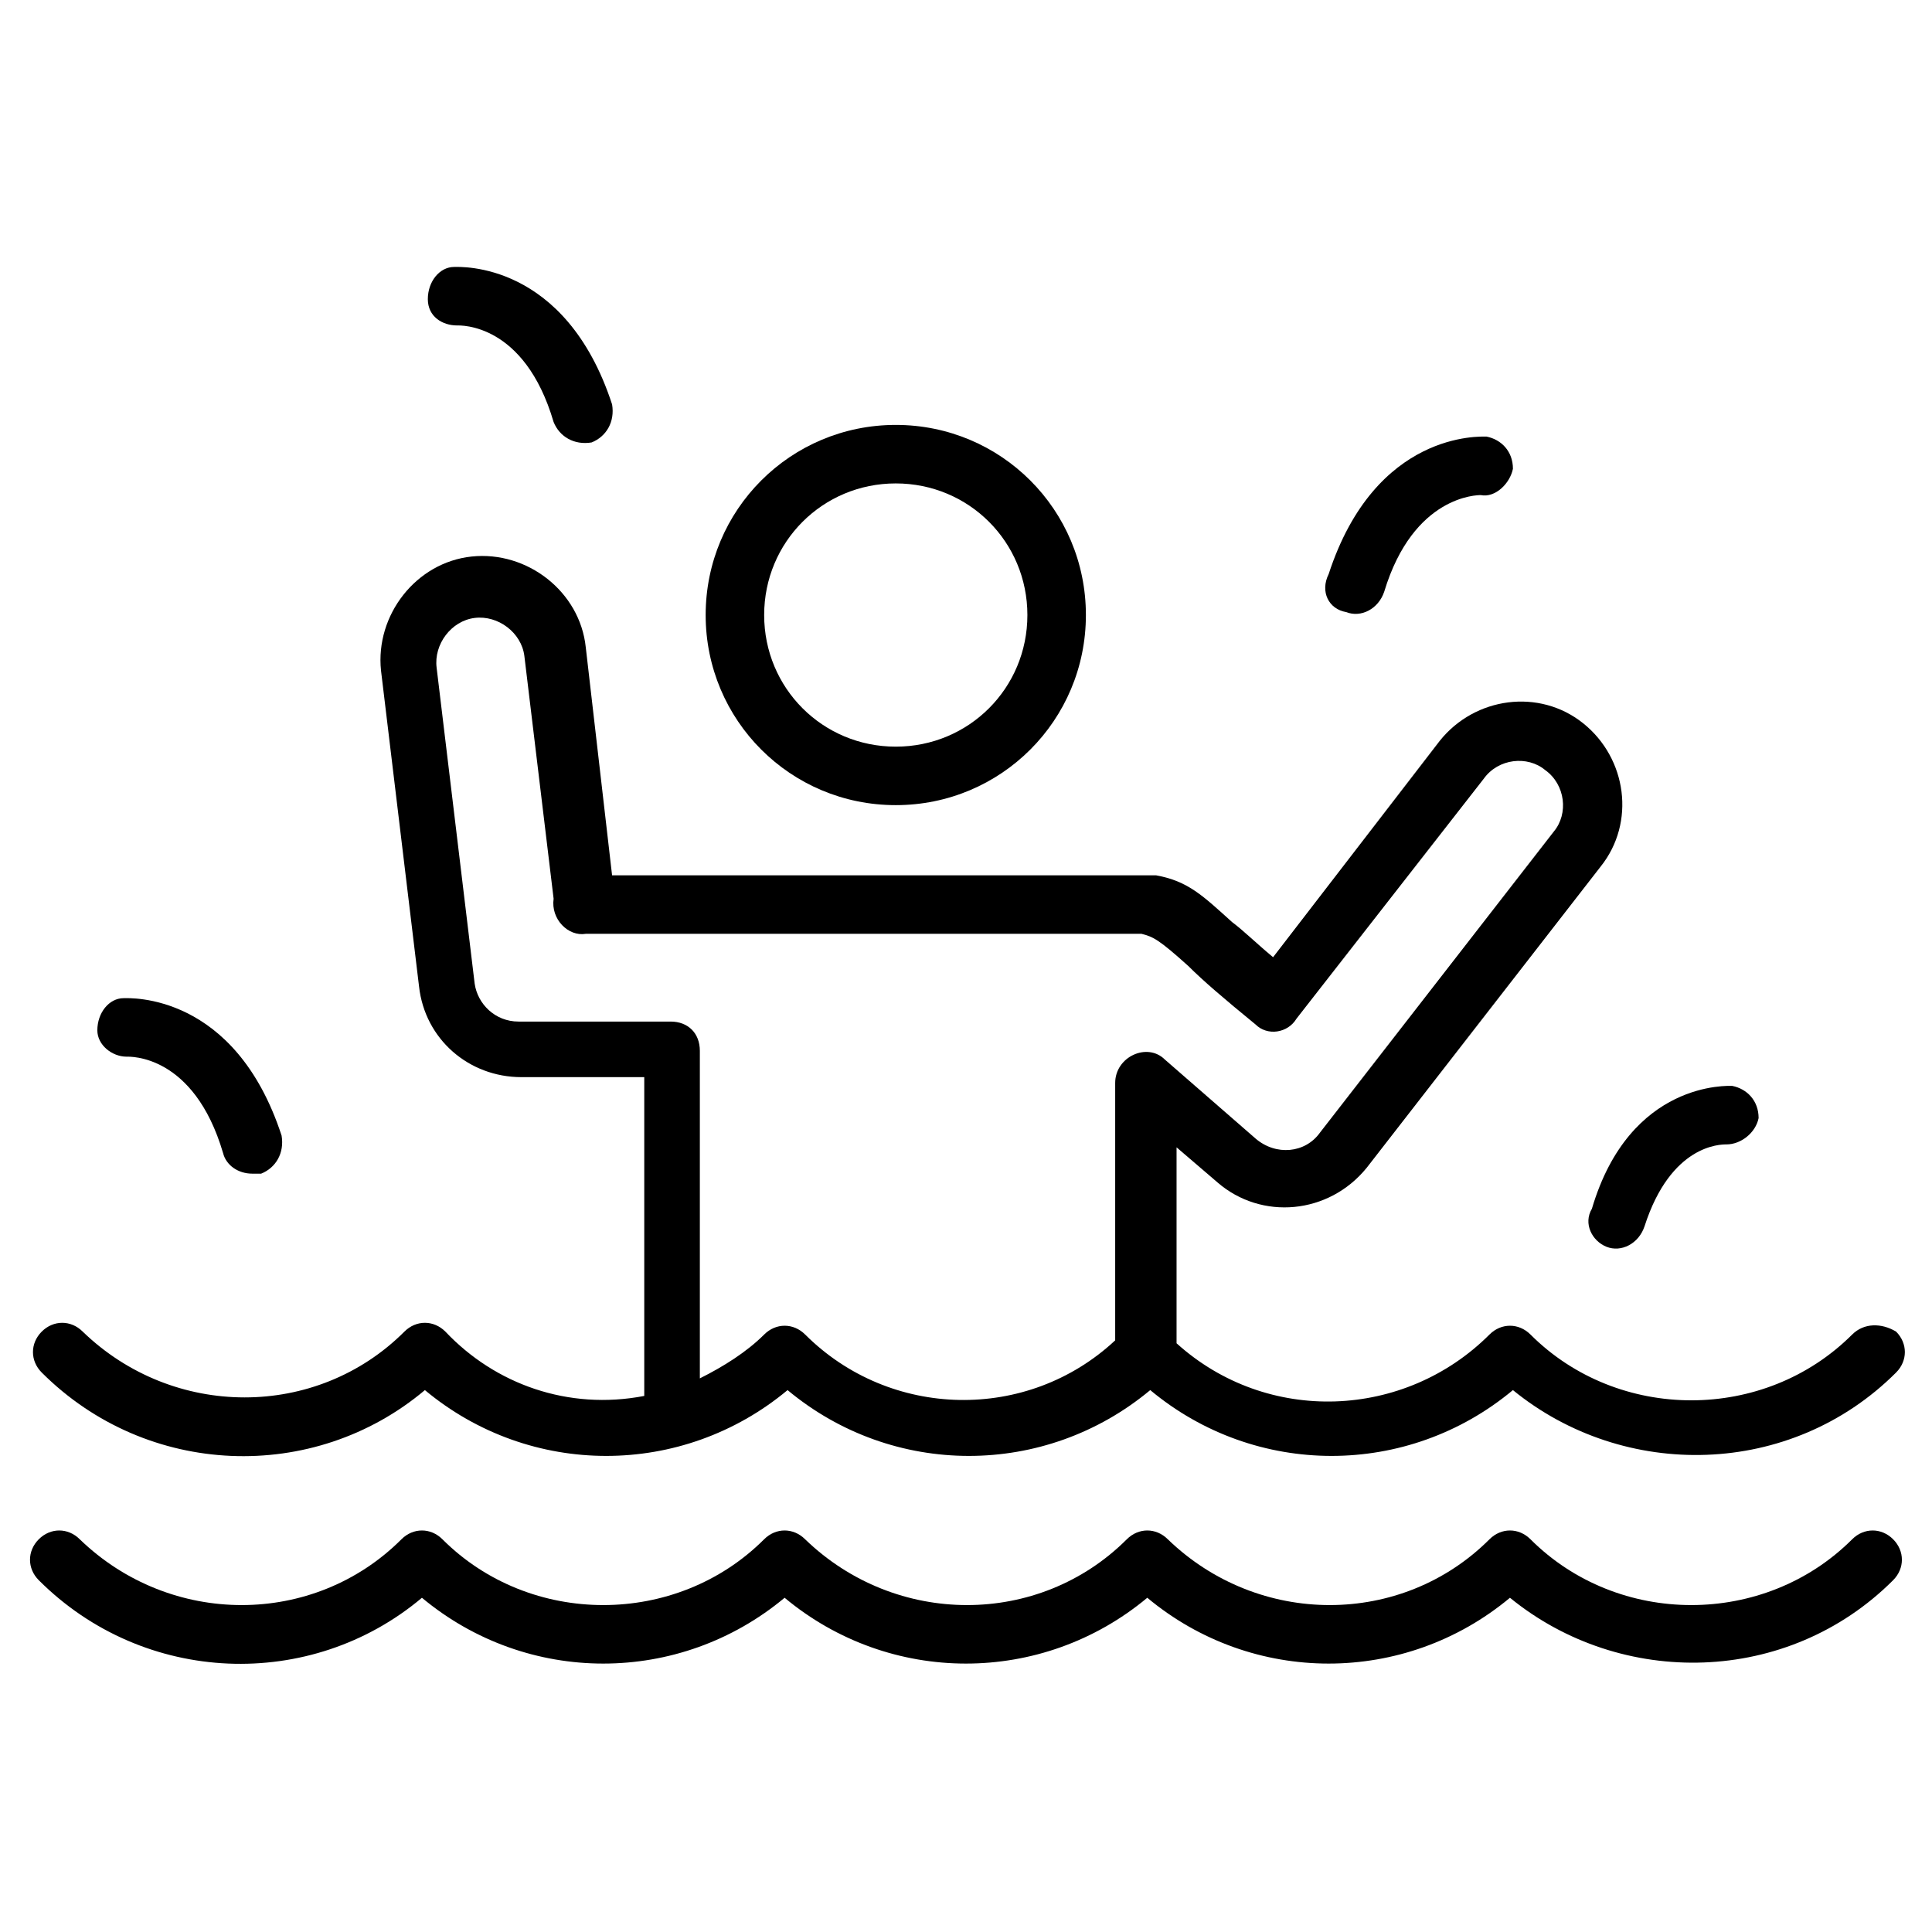
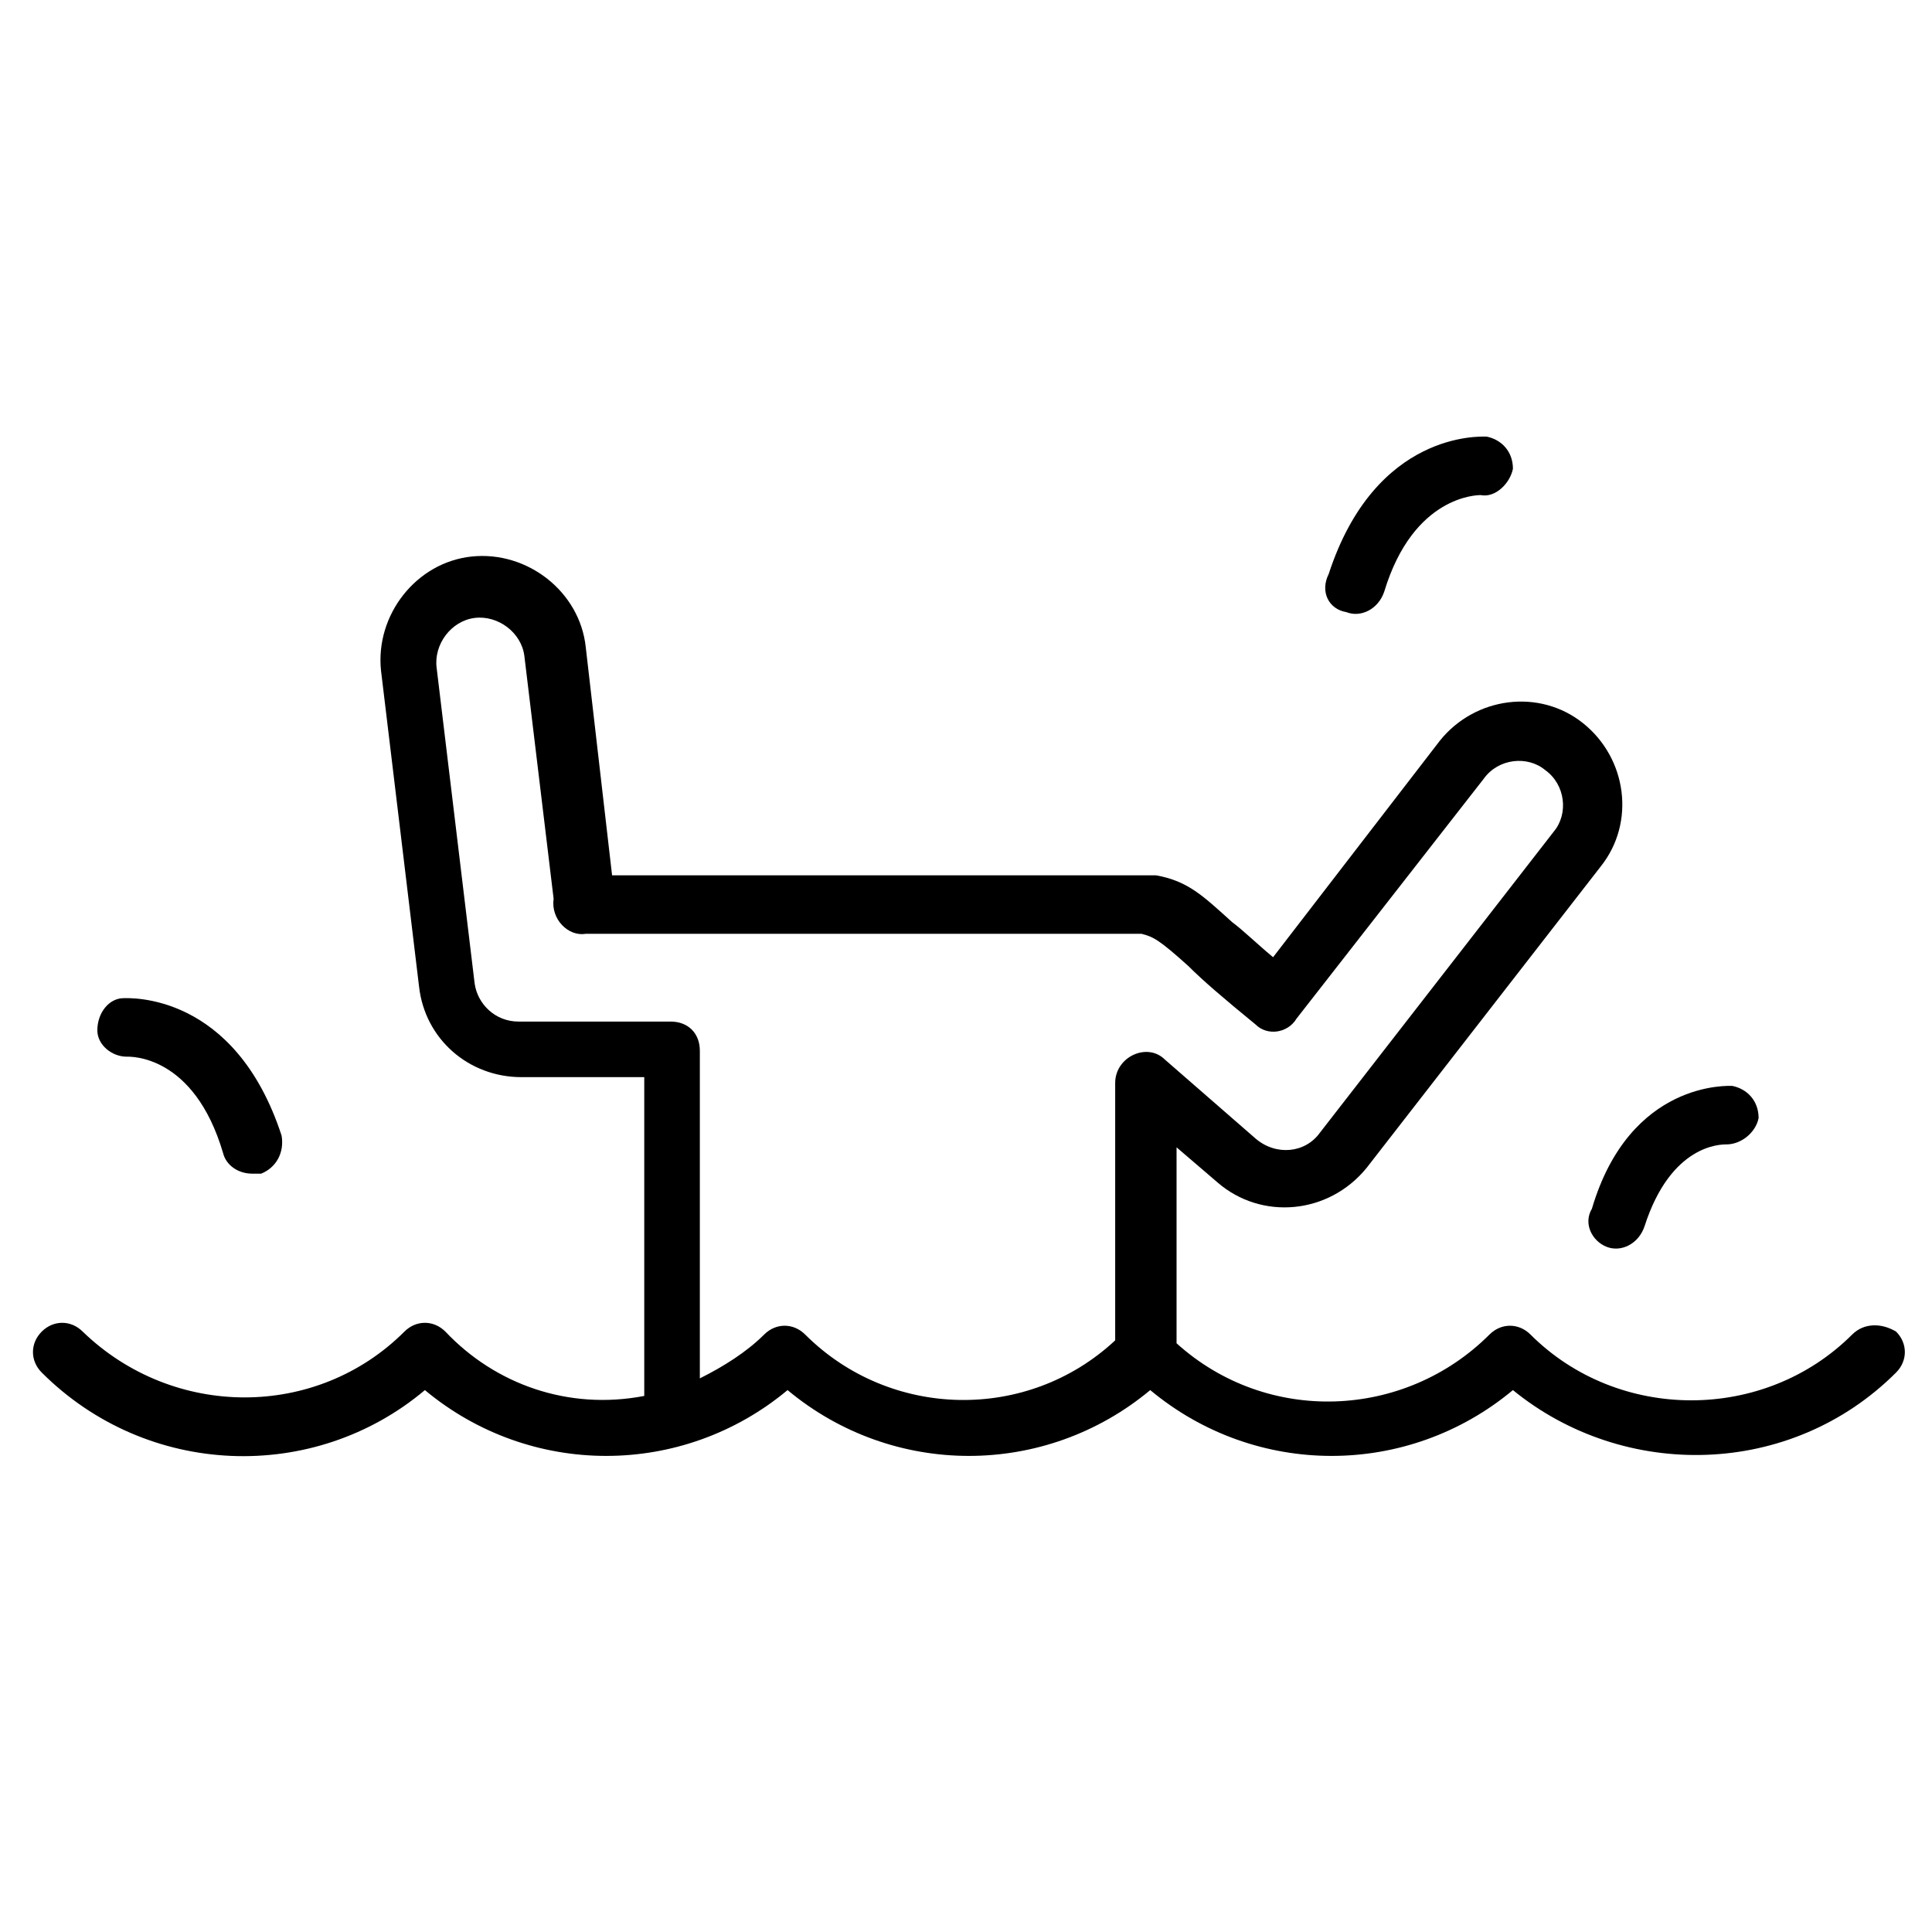
<svg xmlns="http://www.w3.org/2000/svg" fill="#000000" width="800px" height="800px" version="1.1" viewBox="144 144 512 512">
  <g>
    <path d="m634.85 497.66c-23.254 23.254-62.008 23.254-85.262 0-3.102-3.102-7.75-3.102-10.852 0-22.477 22.477-58.906 24.027-82.934 2.324v-51.93l10.852 9.301c11.625 10.078 29.453 8.527 39.531-3.875l62.008-79.836c9.301-11.625 6.977-28.68-4.652-37.98-11.625-9.301-28.68-6.977-37.98 4.652l-44.18 57.355c-4.652-3.875-7.75-6.977-10.852-9.301-7.75-6.977-11.625-10.852-20.152-12.402h-1.551-75.184-67.434l-6.977-60.457c-1.551-14.727-15.5-25.578-30.23-24.027-14.727 1.551-25.578 15.5-24.027 30.23l10.078 83.711c1.551 13.953 13.176 24.027 27.129 24.027h32.555v84.484c-20.152 3.875-39.531-3.102-52.707-17.051-3.102-3.102-7.75-3.102-10.852 0-23.254 23.254-61.23 23.254-85.262 0-3.102-3.102-7.75-3.102-10.852 0-3.102 3.102-3.102 7.75 0 10.852 27.902 27.902 72.082 29.453 101.54 4.652 27.902 23.254 68.207 23.254 96.113 0 27.902 23.254 68.207 23.254 96.113 0 27.902 23.254 68.207 23.254 96.113 0 29.453 24.027 73.633 23.254 101.54-4.652 3.102-3.102 3.102-7.75 0-10.852-3.875-2.328-8.523-2.328-11.625 0.773zm-277.48 0c-3.102-3.102-7.75-3.102-10.852 0-4.652 4.652-10.852 8.527-17.051 11.625v-86.809c0-4.652-3.102-7.75-7.75-7.75h-40.305c-6.199 0-10.852-4.652-11.625-10.078l-10.078-83.711c-0.773-6.199 3.875-12.402 10.078-13.176 6.199-0.773 12.402 3.875 13.176 10.078l7.75 64.332c-0.773 5.426 3.875 10.078 8.527 9.301h147.27c3.102 0.773 4.652 1.551 12.402 8.527 3.875 3.875 9.301 8.527 17.828 15.5 3.102 3.102 8.527 2.324 10.852-1.551l49.605-63.559c3.875-5.426 11.625-6.199 16.277-2.324 5.426 3.875 6.199 11.625 2.324 16.277l-62.008 79.836c-3.875 5.426-11.625 6.199-17.051 1.551l-24.027-20.926c-4.652-4.652-13.176-0.773-13.176 6.199v68.207c-23.254 21.703-59.684 20.926-82.164-1.551z" />
-     <path d="m634.85 551.92c-23.254 23.254-62.008 23.254-85.262 0-3.102-3.102-7.75-3.102-10.852 0-23.254 23.254-61.23 23.254-85.262 0-3.102-3.102-7.75-3.102-10.852 0-23.254 23.254-61.23 23.254-85.262 0-3.102-3.102-7.75-3.102-10.852 0-23.254 23.254-62.008 23.254-85.262 0-3.102-3.102-7.75-3.102-10.852 0-23.254 23.254-61.23 23.254-85.262 0-3.102-3.102-7.75-3.102-10.852 0-3.102 3.102-3.102 7.75 0 10.852 27.902 27.902 72.082 29.453 101.54 4.652 27.902 23.254 68.207 23.254 96.113 0 27.902 23.254 68.207 23.254 96.113 0 27.902 23.254 68.207 23.254 96.113 0 29.453 24.027 73.633 23.254 101.54-4.652 3.102-3.102 3.102-7.75 0-10.852-3.094-3.102-7.742-3.102-10.844 0z" />
-     <path d="m381.39 357.37c27.902 0 50.383-22.477 50.383-50.383 0-27.898-22.477-50.379-50.383-50.379-27.902 0-50.383 22.477-50.383 50.383 0.004 27.902 22.48 50.379 50.383 50.379zm0-85.258c19.379 0 34.879 15.5 34.879 34.879 0 19.379-15.5 34.879-34.879 34.879-19.379 0-34.879-15.5-34.879-34.879 0-19.379 15.504-34.879 34.879-34.879z" />
    <path d="m500.76 306.21c3.875 1.551 8.527-0.773 10.078-5.426 7.75-25.578 24.805-25.578 25.578-25.578 3.875 0.773 7.75-3.102 8.527-6.977 0-4.652-3.102-7.75-6.977-8.527-1.551 0-29.453-1.551-41.855 36.43-2.328 4.652-0.004 9.305 4.648 10.078z" />
-     <path d="m265.13 230.25c0.773 0 17.828-0.773 25.578 25.578 1.551 3.875 5.426 6.199 10.078 5.426 3.875-1.551 6.199-5.426 5.426-10.078-12.402-37.98-40.305-36.43-41.855-36.43-3.875 0-6.977 3.875-6.977 8.527s3.875 6.977 7.75 6.977z" />
    <path d="m569.74 474.41c3.875 1.551 8.527-0.773 10.078-5.426 6.977-21.703 20.152-21.703 21.703-21.703 3.875 0 7.75-3.102 8.527-6.977 0-4.652-3.102-7.75-6.977-8.527-0.773 0-27.129-1.551-37.203 32.555-2.328 3.879-0.004 8.527 3.871 10.078z" />
    <path d="m177.55 424.03c0.773 0 17.828-0.773 25.578 25.578 0.773 3.102 3.875 5.426 7.75 5.426h2.324c3.875-1.551 6.199-5.426 5.426-10.078-12.402-37.98-40.305-36.43-41.855-36.43-3.875 0-6.977 3.875-6.977 8.527 0.004 3.875 3.879 6.977 7.754 6.977z" />
  </g>
</svg>